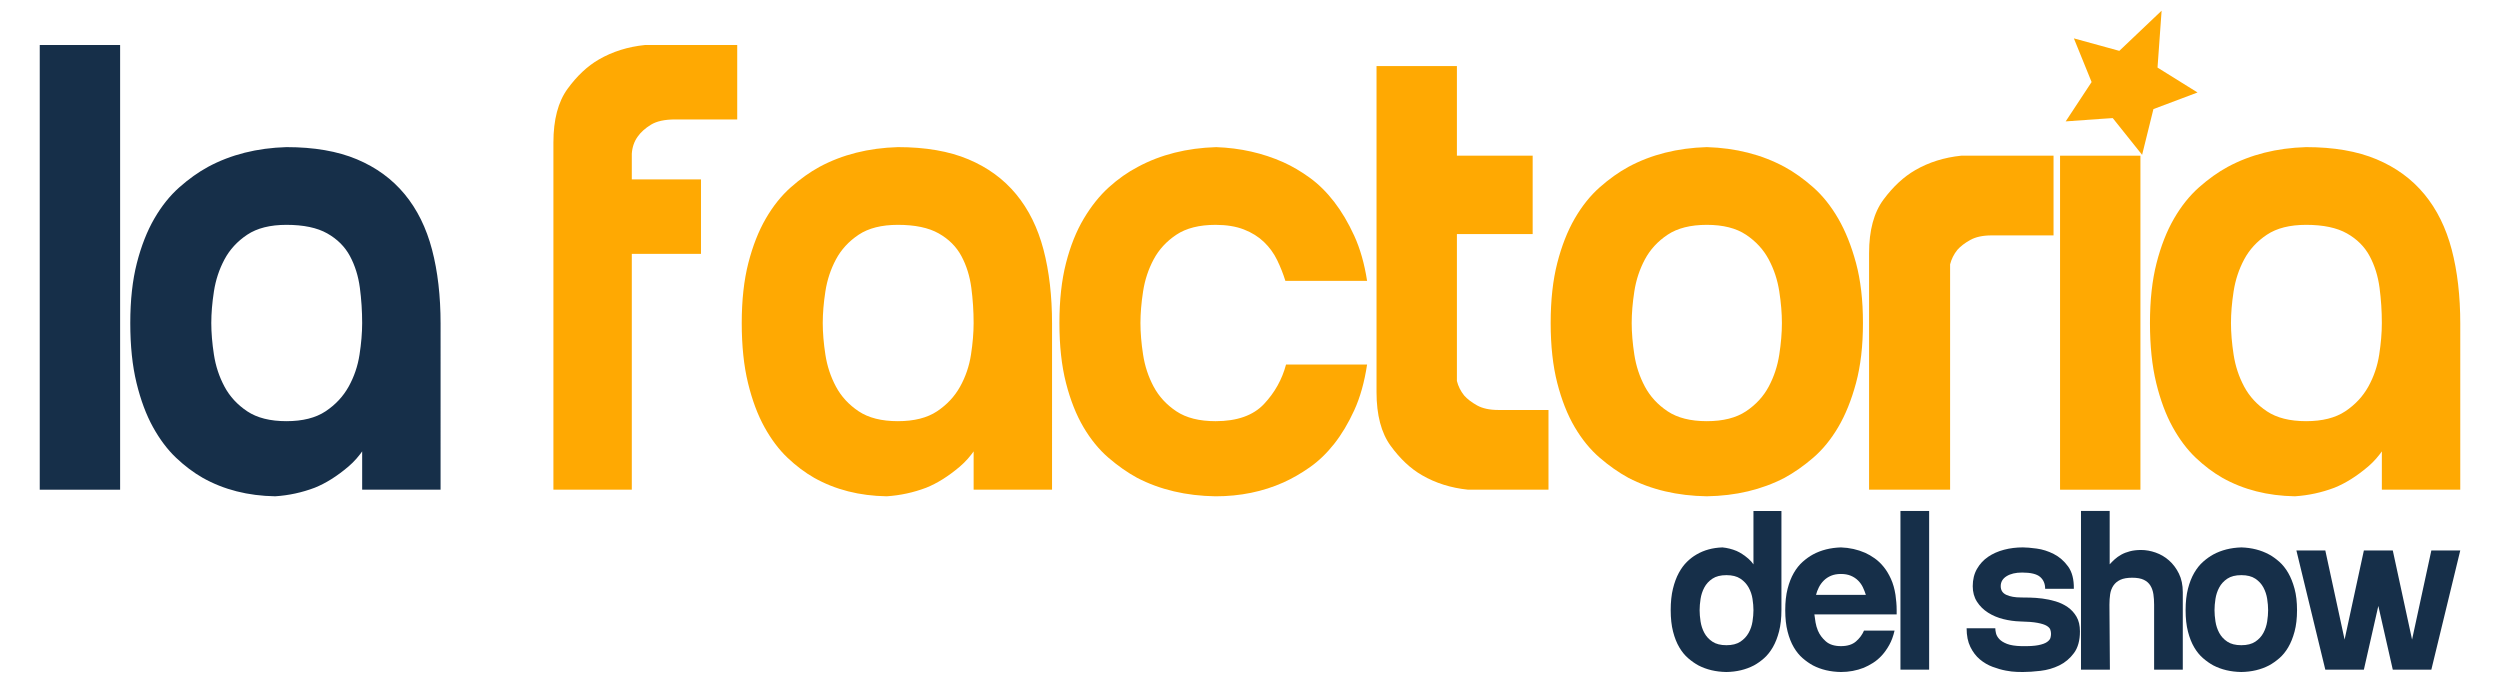
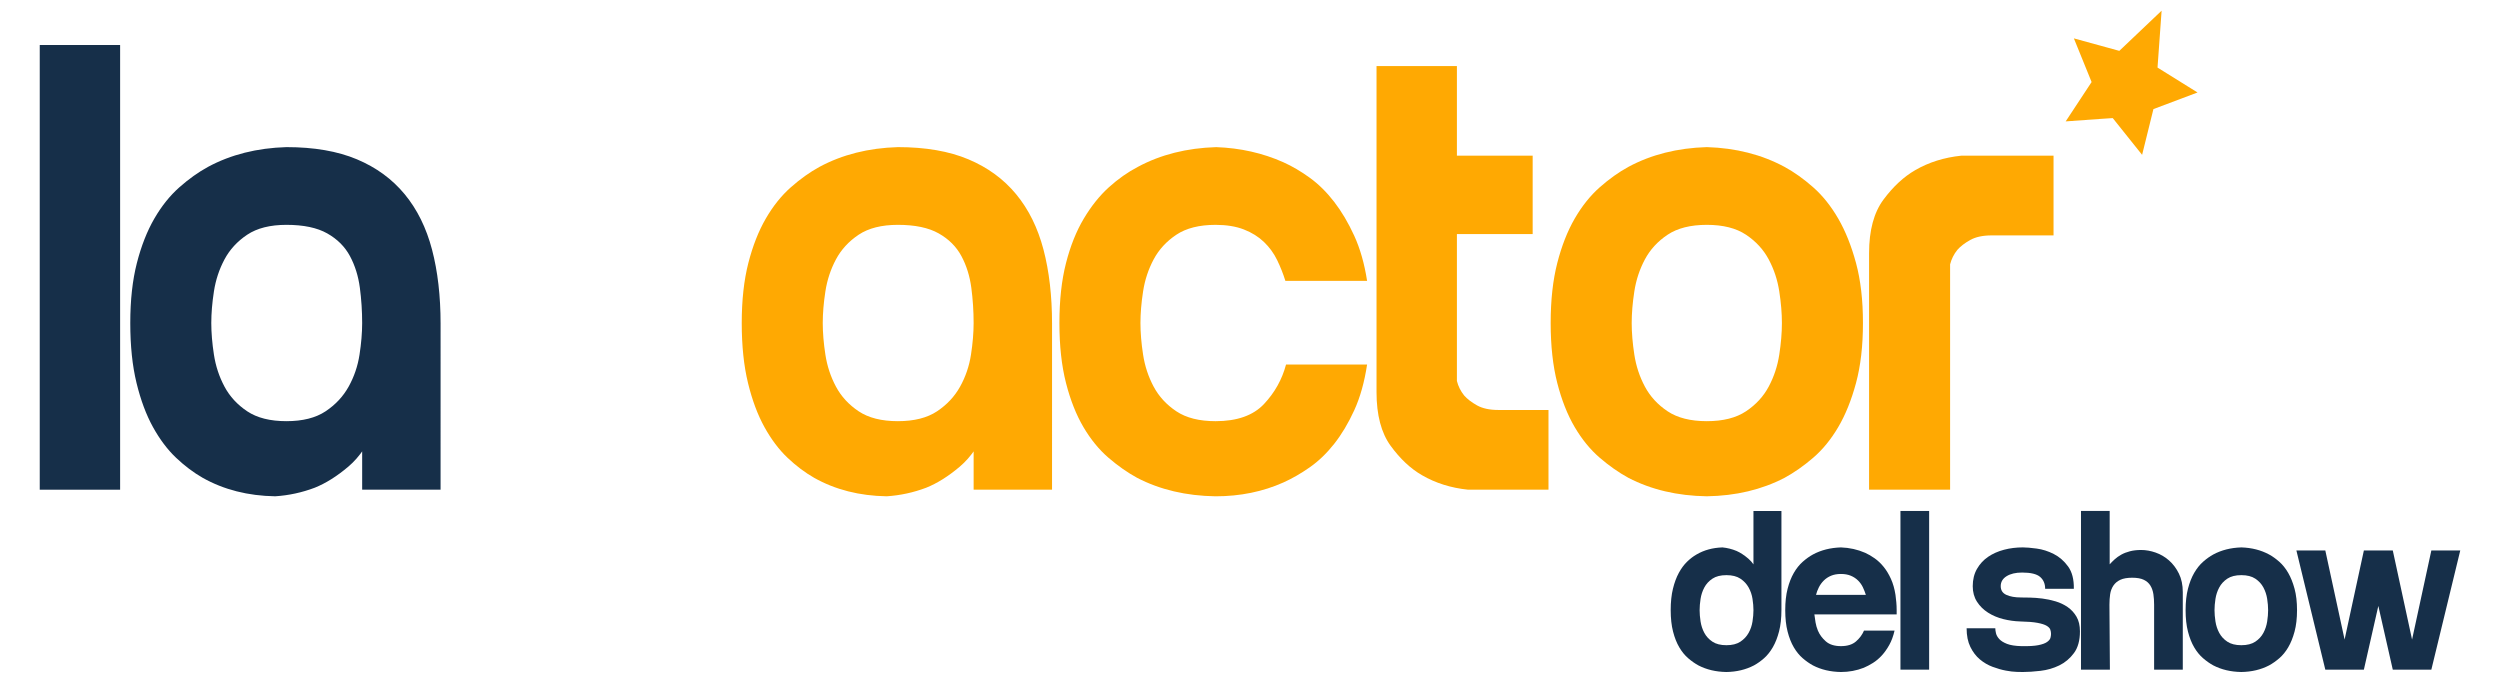
<svg xmlns="http://www.w3.org/2000/svg" xmlns:ns1="http://www.inkscape.org/namespaces/inkscape" xmlns:ns2="http://sodipodi.sourceforge.net/DTD/sodipodi-0.dtd" width="500" height="140" id="svg2" version="1.1" ns1:version="0.48.4 r9939" ns2:docname="logo.svg">
  <defs id="defs4" />
  <ns2:namedview id="base" pagecolor="#ffffff" bordercolor="#666666" borderopacity="1.0" ns1:pageopacity="0.0" ns1:pageshadow="2" ns1:zoom="1.4" ns1:cx="248.57143" ns1:cy="120.8249" ns1:document-units="px" ns1:current-layer="text3108" showgrid="false" ns1:window-width="1280" ns1:window-height="753" ns1:window-x="-4" ns1:window-y="-4" ns1:window-maximized="1" />
  <g transform="translate(0,-912.362)" id="g3106" ns1:groupmode="layer" ns1:label="Trazado">
    <g style="font-size:131.763px;font-style:normal;font-weight:normal;line-height:125%;letter-spacing:0px;word-spacing:0px;fill:#000000;fill-opacity:1;stroke:none;font-family:Sans" id="text3108" transform="translate(0,2)">
      <path d="m 24.024,919.363 0,88.939 -16.076,0 0,-88.939 z" style="font-variant:normal;font-stretch:normal;letter-spacing:-6.588px;fill:#162f49;font-family:Run;-inkscape-font-specification:Run;fill-opacity:1" id="path3117" ns1:connector-curvature="0" />
      <path d="m 88.115,1008.301 -15.682,0 0,-9.224 2.899,-3.82 c -1.493,3.689 -3.382,6.499 -5.666,8.432 -2.284,1.933 -4.524,3.339 -6.719,4.218 -2.547,0.965 -5.182,1.536 -7.905,1.713 -5.447,-0.088 -10.279,-1.319 -14.496,-3.691 -1.844,-1.054 -3.623,-2.393 -5.336,-4.017 -1.713,-1.625 -3.25,-3.667 -4.612,-6.126 -1.362,-2.46 -2.46,-5.402 -3.293,-8.828 -0.834,-3.426 -1.251,-7.423 -1.251,-11.991 -4e-6,-4.568 0.439,-8.565 1.317,-11.991 0.878,-3.426 2.042,-6.391 3.492,-8.895 1.45,-2.504 3.12,-4.59 5.008,-6.259 1.889,-1.669 3.798,-3.03 5.728,-4.083 4.568,-2.461 9.795,-3.778 15.682,-3.953 5.533,7e-5 10.232,0.812 14.098,2.437 3.866,1.625 7.05,3.952 9.554,6.983 2.504,3.031 4.327,6.72 5.469,11.068 1.142,4.348 1.713,9.289 1.713,14.822 z M 57.281,955.331 c -3.252,5e-5 -5.865,0.659 -7.841,1.976 -1.976,1.318 -3.491,2.965 -4.546,4.942 -1.055,1.977 -1.758,4.108 -2.109,6.392 -0.351,2.284 -0.527,4.392 -0.527,6.325 -2.1e-5,1.933 0.176,4.041 0.527,6.325 0.351,2.284 1.054,4.414 2.109,6.39 1.055,1.976 2.57,3.622 4.546,4.94 1.976,1.318 4.589,1.976 7.841,1.976 3.249,2e-5 5.862,-0.659 7.839,-1.976 1.977,-1.318 3.514,-2.964 4.612,-4.94 1.098,-1.976 1.822,-4.106 2.173,-6.39 0.351,-2.284 0.527,-4.392 0.527,-6.325 -5.1e-5,-2.372 -0.154,-4.723 -0.46,-7.051 -0.307,-2.328 -0.966,-4.437 -1.976,-6.325 -1.011,-1.889 -2.526,-3.404 -4.546,-4.546 -2.02,-1.142 -4.743,-1.713 -8.169,-1.713 z" style="font-variant:normal;font-stretch:normal;letter-spacing:-6.588px;fill:#162f49;font-family:Run;-inkscape-font-specification:Run;fill-opacity:1" id="path3119" ns1:connector-curvature="0" />
-       <path d="m 140.197,946.24 0,14.89 -13.837,0 0,47.172 -15.678,0 0,-69.44 c 0,-4.568 0.944,-8.147 2.833,-10.738 1.889,-2.591 3.975,-4.546 6.259,-5.865 2.724,-1.579 5.798,-2.544 9.224,-2.895 l 18.445,0 0,14.886 -12.385,0 c -2.107,8e-5 -3.732,0.352 -4.874,1.056 -1.142,0.704 -2.021,1.494 -2.638,2.37 -0.702,0.968 -1.098,2.11 -1.186,3.426 l 0,5.139 z" style="font-variant:normal;font-stretch:normal;letter-spacing:-6.588px;fill:#ffa902;font-family:Run;-inkscape-font-specification:Run;fill-opacity:1" id="path3121" ns1:connector-curvature="0" />
      <path d="m 210.408,1008.301 -15.682,0 0,-9.224 2.899,-3.82 c -1.493,3.689 -3.382,6.499 -5.666,8.432 -2.284,1.933 -4.524,3.339 -6.719,4.218 -2.547,0.965 -5.182,1.536 -7.905,1.713 -5.447,-0.088 -10.279,-1.319 -14.496,-3.691 -1.844,-1.054 -3.623,-2.393 -5.336,-4.017 -1.713,-1.625 -3.25,-3.667 -4.612,-6.126 -1.362,-2.46 -2.46,-5.402 -3.293,-8.828 -0.834,-3.426 -1.251,-7.423 -1.251,-11.991 -1e-5,-4.568 0.439,-8.565 1.317,-11.991 0.878,-3.426 2.042,-6.391 3.492,-8.895 1.45,-2.504 3.12,-4.59 5.008,-6.259 1.889,-1.669 3.798,-3.03 5.728,-4.083 4.568,-2.461 9.795,-3.778 15.682,-3.953 5.533,7e-5 10.232,0.812 14.098,2.437 3.866,1.625 7.05,3.952 9.554,6.983 2.504,3.031 4.327,6.72 5.469,11.068 1.142,4.348 1.713,9.289 1.713,14.822 z m -30.834,-52.97 c -3.252,5e-5 -5.865,0.659 -7.841,1.976 -1.976,1.318 -3.491,2.965 -4.546,4.942 -1.055,1.977 -1.758,4.108 -2.109,6.392 -0.351,2.284 -0.527,4.392 -0.527,6.325 -2e-5,1.933 0.176,4.041 0.527,6.325 0.351,2.284 1.054,4.414 2.109,6.39 1.055,1.976 2.57,3.622 4.546,4.94 1.976,1.318 4.589,1.976 7.841,1.976 3.249,2e-5 5.862,-0.659 7.839,-1.976 1.977,-1.318 3.514,-2.964 4.612,-4.94 1.098,-1.976 1.822,-4.106 2.173,-6.39 0.351,-2.284 0.527,-4.392 0.527,-6.325 -5e-5,-2.372 -0.154,-4.723 -0.46,-7.051 -0.307,-2.328 -0.966,-4.437 -1.976,-6.325 -1.011,-1.889 -2.526,-3.404 -4.546,-4.546 -2.02,-1.142 -4.743,-1.713 -8.169,-1.713 z" style="font-variant:normal;font-stretch:normal;letter-spacing:-6.588px;fill:#ffa902;font-family:Run;-inkscape-font-specification:Run;fill-opacity:1" id="path3123" ns1:connector-curvature="0" />
      <path d="m 273.417,966.534 -16.342,0 c -0.437,-1.407 -0.985,-2.792 -1.645,-4.154 -0.66,-1.362 -1.538,-2.569 -2.636,-3.623 -1.098,-1.053 -2.438,-1.888 -4.019,-2.503 -1.582,-0.615 -3.47,-0.923 -5.666,-0.923 -3.249,5e-5 -5.862,0.659 -7.839,1.976 -1.977,1.318 -3.492,2.965 -4.546,4.942 -1.054,1.977 -1.756,4.108 -2.107,6.392 -0.351,2.284 -0.527,4.392 -0.527,6.325 -2e-5,1.933 0.176,4.041 0.527,6.325 0.351,2.284 1.054,4.414 2.107,6.39 1.054,1.976 2.569,3.622 4.546,4.94 1.977,1.318 4.59,1.976 7.839,1.976 4.305,2e-5 7.533,-1.142 9.685,-3.426 2.151,-2.284 3.622,-4.919 4.413,-7.905 l 16.209,0 c -0.528,3.514 -1.385,6.567 -2.571,9.158 -1.186,2.591 -2.526,4.831 -4.019,6.719 -1.493,1.889 -3.118,3.448 -4.874,4.679 -1.756,1.23 -3.513,2.241 -5.272,3.032 -4.128,1.844 -8.652,2.767 -13.571,2.767 -5.884,-0.088 -11.11,-1.319 -15.678,-3.691 -1.933,-1.054 -3.844,-2.393 -5.732,-4.017 -1.889,-1.625 -3.558,-3.667 -5.008,-6.126 -1.45,-2.46 -2.614,-5.402 -3.492,-8.828 -0.878,-3.426 -1.317,-7.423 -1.317,-11.991 0,-4.568 0.439,-8.565 1.317,-11.991 0.878,-3.426 2.064,-6.391 3.559,-8.895 1.494,-2.504 3.164,-4.59 5.008,-6.259 1.844,-1.669 3.776,-3.03 5.794,-4.083 4.568,-2.461 9.795,-3.778 15.682,-3.953 4.831,0.174 9.31,1.184 13.439,3.028 1.759,0.791 3.516,1.823 5.272,3.096 1.756,1.273 3.38,2.876 4.874,4.809 1.493,1.933 2.833,4.195 4.019,6.788 1.186,2.592 2.043,5.601 2.571,9.027 z" style="font-variant:normal;font-stretch:normal;letter-spacing:-6.588px;fill:#ffa902;font-family:Run;-inkscape-font-specification:Run;fill-opacity:1" id="path3125" ns1:connector-curvature="0" />
      <path d="m 291.382,957.177 0,29.382 c 0.263,1.054 0.745,2.02 1.448,2.899 0.617,0.702 1.474,1.361 2.571,1.976 1.098,0.615 2.525,0.923 4.28,0.923 l 10.017,0 0,15.944 -16.076,0 c -3.426,-0.351 -6.501,-1.318 -9.224,-2.899 -2.284,-1.316 -4.37,-3.271 -6.259,-5.863 -1.889,-2.592 -2.833,-6.172 -2.833,-10.74 l 0,-65.222 16.076,0 0,17.922 15.152,0 0,15.678 z" style="font-variant:normal;font-stretch:normal;letter-spacing:-6.588px;fill:#ffa902;font-family:Run;-inkscape-font-specification:Run;fill-opacity:1" id="path3127" ns1:connector-curvature="0" />
-       <path d="m 310.134,974.966 c -10e-6,-4.568 0.439,-8.565 1.317,-11.991 0.878,-3.426 2.041,-6.391 3.49,-8.895 1.449,-2.504 3.118,-4.59 5.006,-6.259 1.889,-1.669 3.799,-3.03 5.732,-4.083 4.568,-2.461 9.795,-3.778 15.682,-3.953 5.796,0.174 10.978,1.492 15.546,3.953 1.933,1.054 3.843,2.415 5.732,4.083 1.889,1.669 3.557,3.755 5.006,6.259 1.449,2.504 2.635,5.469 3.559,8.895 0.923,3.426 1.385,7.423 1.385,11.991 -7e-5,4.568 -0.462,8.565 -1.385,11.991 -0.924,3.426 -2.11,6.369 -3.559,8.828 -1.449,2.46 -3.118,4.502 -5.006,6.126 -1.889,1.625 -3.799,2.964 -5.732,4.017 -4.568,2.373 -9.75,3.603 -15.546,3.691 -5.887,-0.088 -11.114,-1.319 -15.682,-3.691 -1.933,-1.054 -3.844,-2.393 -5.732,-4.017 -1.889,-1.625 -3.557,-3.667 -5.006,-6.126 -1.449,-2.46 -2.612,-5.402 -3.49,-8.828 -0.878,-3.426 -1.317,-7.423 -1.317,-11.991 z m 31.228,-19.635 c -3.252,5e-5 -5.865,0.659 -7.841,1.976 -1.976,1.318 -3.491,2.965 -4.546,4.942 -1.055,1.977 -1.758,4.108 -2.109,6.392 -0.351,2.284 -0.527,4.392 -0.527,6.325 -2e-5,1.933 0.176,4.041 0.527,6.325 0.351,2.284 1.054,4.414 2.109,6.39 1.055,1.976 2.57,3.622 4.546,4.94 1.976,1.318 4.589,1.976 7.841,1.976 3.249,2e-5 5.861,-0.659 7.837,-1.976 1.976,-1.318 3.491,-2.964 4.546,-4.94 1.055,-1.976 1.758,-4.106 2.109,-6.39 0.351,-2.284 0.527,-4.392 0.527,-6.325 -5e-5,-1.933 -0.176,-4.041 -0.527,-6.325 -0.351,-2.284 -1.054,-4.414 -2.109,-6.392 -1.055,-1.977 -2.57,-3.624 -4.546,-4.942 -1.976,-1.318 -4.588,-1.976 -7.837,-1.976 z" style="font-variant:normal;font-stretch:normal;letter-spacing:-6.588px;fill:#ffa902;font-family:Run;-inkscape-font-specification:Run;fill-opacity:1" id="path3129" ns1:connector-curvature="0" />
+       <path d="m 310.134,974.966 c -10e-6,-4.568 0.439,-8.565 1.317,-11.991 0.878,-3.426 2.041,-6.391 3.49,-8.895 1.449,-2.504 3.118,-4.59 5.006,-6.259 1.889,-1.669 3.799,-3.03 5.732,-4.083 4.568,-2.461 9.795,-3.778 15.682,-3.953 5.796,0.174 10.978,1.492 15.546,3.953 1.933,1.054 3.843,2.415 5.732,4.083 1.889,1.669 3.557,3.755 5.006,6.259 1.449,2.504 2.635,5.469 3.559,8.895 0.923,3.426 1.385,7.423 1.385,11.991 -7e-5,4.568 -0.462,8.565 -1.385,11.991 -0.924,3.426 -2.11,6.369 -3.559,8.828 -1.449,2.46 -3.118,4.502 -5.006,6.126 -1.889,1.625 -3.799,2.964 -5.732,4.017 -4.568,2.373 -9.75,3.603 -15.546,3.691 -5.887,-0.088 -11.114,-1.319 -15.682,-3.691 -1.933,-1.054 -3.844,-2.393 -5.732,-4.017 -1.889,-1.625 -3.557,-3.667 -5.006,-6.126 -1.449,-2.46 -2.612,-5.402 -3.49,-8.828 -0.878,-3.426 -1.317,-7.423 -1.317,-11.991 z m 31.228,-19.635 c -3.252,5e-5 -5.865,0.659 -7.841,1.976 -1.976,1.318 -3.491,2.965 -4.546,4.942 -1.055,1.977 -1.758,4.108 -2.109,6.392 -0.351,2.284 -0.527,4.392 -0.527,6.325 -2e-5,1.933 0.176,4.041 0.527,6.325 0.351,2.284 1.054,4.414 2.109,6.39 1.055,1.976 2.57,3.622 4.546,4.94 1.976,1.318 4.589,1.976 7.841,1.976 3.249,2e-5 5.861,-0.659 7.837,-1.976 1.976,-1.318 3.491,-2.964 4.546,-4.94 1.055,-1.976 1.758,-4.106 2.109,-6.39 0.351,-2.284 0.527,-4.392 0.527,-6.325 -5e-5,-1.933 -0.176,-4.041 -0.527,-6.325 -0.351,-2.284 -1.054,-4.414 -2.109,-6.392 -1.055,-1.977 -2.57,-3.624 -4.546,-4.942 -1.976,-1.318 -4.588,-1.976 -7.837,-1.976 " style="font-variant:normal;font-stretch:normal;letter-spacing:-6.588px;fill:#ffa902;font-family:Run;-inkscape-font-specification:Run;fill-opacity:1" id="path3129" ns1:connector-curvature="0" />
      <path d="m 373.815,960.997 c 0,-4.568 0.966,-8.147 2.897,-10.738 1.931,-2.591 4.039,-4.544 6.323,-5.861 2.724,-1.582 5.798,-2.548 9.224,-2.899 l 18.449,0 0,15.944 -12.389,0 c -1.756,5e-5 -3.183,0.307 -4.28,0.921 -1.098,0.614 -1.955,1.272 -2.571,1.974 -0.702,0.879 -1.185,1.846 -1.448,2.899 l 0,45.065 -16.205,0 z" style="font-variant:normal;font-stretch:normal;letter-spacing:-6.588px;fill:#ffa902;font-family:Run;-inkscape-font-specification:Run;fill-opacity:1" id="path3131" ns1:connector-curvature="0" />
-       <path d="m 428.086,941.499 0,66.803 -16.076,0 0,-66.803 z" style="font-variant:normal;font-stretch:normal;letter-spacing:-6.588px;fill:#ffa902;font-family:Run;-inkscape-font-specification:Run;fill-opacity:1" id="path3133" ns1:connector-curvature="0" ns2:nodetypes="ccccc" />
-       <path d="m 492.052,1008.301 -15.682,0 0,-9.224 2.899,-3.82 c -1.493,3.689 -3.382,6.499 -5.666,8.432 -2.284,1.933 -4.524,3.339 -6.719,4.218 -2.547,0.965 -5.182,1.536 -7.905,1.713 -5.447,-0.088 -10.279,-1.319 -14.496,-3.691 -1.844,-1.054 -3.623,-2.393 -5.336,-4.017 -1.713,-1.625 -3.25,-3.667 -4.612,-6.126 -1.362,-2.46 -2.46,-5.402 -3.293,-8.828 -0.834,-3.426 -1.251,-7.423 -1.251,-11.991 0,-4.568 0.439,-8.565 1.317,-11.991 0.878,-3.426 2.042,-6.391 3.492,-8.895 1.45,-2.504 3.12,-4.59 5.008,-6.259 1.889,-1.669 3.798,-3.03 5.728,-4.083 4.568,-2.461 9.795,-3.778 15.682,-3.953 5.533,7e-5 10.232,0.812 14.098,2.437 3.866,1.625 7.05,3.952 9.554,6.983 2.504,3.031 4.327,6.72 5.469,11.068 1.142,4.348 1.713,9.289 1.713,14.822 z m -30.834,-52.97 c -3.252,5e-5 -5.865,0.659 -7.841,1.976 -1.976,1.318 -3.491,2.965 -4.546,4.942 -1.055,1.977 -1.758,4.108 -2.109,6.392 -0.351,2.284 -0.527,4.392 -0.527,6.325 -2e-5,1.933 0.176,4.041 0.527,6.325 0.351,2.284 1.054,4.414 2.109,6.39 1.055,1.976 2.57,3.622 4.546,4.94 1.976,1.318 4.589,1.976 7.841,1.976 3.249,2e-5 5.862,-0.659 7.839,-1.976 1.977,-1.318 3.514,-2.964 4.612,-4.94 1.098,-1.976 1.822,-4.106 2.173,-6.39 0.351,-2.284 0.527,-4.392 0.527,-6.325 -5e-5,-2.372 -0.154,-4.723 -0.46,-7.051 -0.307,-2.328 -0.966,-4.437 -1.976,-6.325 -1.011,-1.889 -2.526,-3.404 -4.546,-4.546 -2.02,-1.142 -4.743,-1.713 -8.169,-1.713 z" style="font-variant:normal;font-stretch:normal;letter-spacing:-6.588px;fill:#ffa902;font-family:Run;-inkscape-font-specification:Run;fill-opacity:1" id="path3135" ns1:connector-curvature="0" />
    </g>
    <g style="font-size:47.018px;font-style:normal;font-weight:normal;line-height:125%;letter-spacing:0px;word-spacing:0px;fill:#162f49;fill-opacity:1;stroke:none;font-family:Sans" id="text3112" transform="translate(0,2)">
      <path d="m 350.691,1023.792 0,-11.237 5.596,0 0,19.794 c -2e-5,1.63 -0.157,3.056 -0.471,4.279 -0.314,1.223 -0.729,2.28 -1.246,3.174 -0.517,0.893 -1.105,1.63 -1.763,2.21 -0.658,0.58 -1.332,1.058 -2.022,1.433 -1.63,0.847 -3.464,1.286 -5.501,1.317 -2.1,-0.032 -3.965,-0.471 -5.595,-1.317 -0.69,-0.376 -1.372,-0.854 -2.045,-1.433 -0.674,-0.58 -1.27,-1.308 -1.787,-2.186 -0.518,-0.878 -0.933,-1.928 -1.246,-3.15 -0.313,-1.222 -0.47,-2.649 -0.47,-4.279 -1e-5,-1.63 0.149,-3.056 0.447,-4.279 0.298,-1.222 0.69,-2.28 1.175,-3.174 0.485,-0.893 1.034,-1.638 1.645,-2.233 0.611,-0.595 1.246,-1.081 1.906,-1.457 1.504,-0.878 3.228,-1.348 5.171,-1.411 0.972,0.094 1.912,0.329 2.821,0.705 0.783,0.345 1.583,0.871 2.398,1.575 0.815,0.705 1.489,1.716 2.022,3.032 z m -5.407,15.61 c 1.159,0 2.092,-0.235 2.797,-0.705 0.705,-0.47 1.254,-1.058 1.646,-1.763 0.392,-0.705 0.65,-1.465 0.776,-2.28 0.125,-0.815 0.188,-1.567 0.188,-2.257 -2e-5,-0.69 -0.063,-1.442 -0.188,-2.257 -0.125,-0.815 -0.384,-1.575 -0.776,-2.281 -0.392,-0.706 -0.94,-1.293 -1.646,-1.764 -0.706,-0.47 -1.638,-0.705 -2.797,-0.705 -1.159,0 -2.092,0.235 -2.797,0.705 -0.706,0.47 -1.246,1.058 -1.622,1.764 -0.376,0.706 -0.627,1.466 -0.752,2.281 -0.125,0.815 -0.188,1.567 -0.188,2.257 0,0.69 0.063,1.442 0.188,2.257 0.125,0.815 0.376,1.575 0.752,2.28 0.376,0.705 0.917,1.293 1.622,1.763 0.705,0.47 1.638,0.705 2.797,0.705 z" style="font-variant:normal;font-stretch:normal;letter-spacing:-2.351px;fill:#162f49;font-family:Run;-inkscape-font-specification:Run;fill-opacity:1" id="path3138" ns1:connector-curvature="0" />
      <path d="m 379.098,1029.34 c 0.062,0.47 0.117,0.955 0.164,1.457 0.047,0.502 0.071,1.035 0.071,1.599 l 0,0.847 -16.457,0 c 0.062,0.533 0.14,1.073 0.235,1.621 0.094,0.548 0.251,1.089 0.47,1.623 0.345,0.814 0.878,1.535 1.599,2.162 0.721,0.627 1.724,0.941 3.01,0.941 1.285,0 2.287,-0.314 3.008,-0.941 0.721,-0.627 1.254,-1.348 1.599,-2.162 l 6.113,0 c -0.251,1.096 -0.603,2.052 -1.058,2.867 -0.455,0.815 -0.957,1.52 -1.505,2.116 -0.549,0.596 -1.136,1.09 -1.763,1.482 -0.627,0.392 -1.238,0.713 -1.834,0.964 -1.442,0.564 -2.962,0.847 -4.56,0.847 -2.101,-0.032 -3.966,-0.471 -5.596,-1.317 -0.69,-0.376 -1.372,-0.854 -2.045,-1.433 -0.674,-0.58 -1.269,-1.308 -1.786,-2.186 -0.517,-0.878 -0.932,-1.928 -1.245,-3.15 -0.313,-1.222 -0.47,-2.649 -0.47,-4.279 0,-1.63 0.157,-3.056 0.47,-4.279 0.313,-1.222 0.728,-2.28 1.245,-3.174 0.517,-0.893 1.113,-1.638 1.786,-2.233 0.674,-0.595 1.356,-1.081 2.045,-1.457 1.63,-0.878 3.495,-1.348 5.596,-1.411 1.724,0.062 3.338,0.422 4.843,1.081 0.627,0.282 1.261,0.65 1.904,1.105 0.643,0.454 1.238,1.019 1.786,1.693 0.548,0.674 1.034,1.474 1.457,2.398 0.423,0.925 0.729,1.998 0.918,3.221 z m -5.925,0 c -0.157,-0.502 -0.353,-1.004 -0.588,-1.505 -0.235,-0.501 -0.556,-0.956 -0.964,-1.363 -0.408,-0.407 -0.893,-0.729 -1.458,-0.964 -0.564,-0.235 -1.223,-0.353 -1.974,-0.353 -0.753,0 -1.411,0.118 -1.975,0.353 -0.564,0.235 -1.05,0.557 -1.457,0.964 -0.408,0.407 -0.737,0.862 -0.988,1.363 -0.251,0.501 -0.439,1.003 -0.565,1.505 z" style="font-variant:normal;font-stretch:normal;letter-spacing:-2.351px;fill:#162f49;font-family:Run;-inkscape-font-specification:Run;fill-opacity:1" id="path3140" ns1:connector-curvature="0" />
      <path d="m 385.827,1012.555 0,31.737 -5.737,0 0,-31.737 z" style="font-variant:normal;font-stretch:normal;letter-spacing:-2.351px;fill:#162f49;font-family:Run;-inkscape-font-specification:Run;fill-opacity:1" id="path3142" ns1:connector-curvature="0" />
      <path d="m 404.187,1029.857 c 0.439,0 1.042,0.01 1.81,0.024 0.768,0.016 1.59,0.078 2.468,0.188 0.878,0.11 1.763,0.297 2.657,0.564 0.893,0.267 1.701,0.65 2.421,1.152 0.721,0.502 1.309,1.144 1.763,1.928 0.455,0.783 0.682,1.755 0.682,2.916 -2e-5,1.818 -0.4,3.267 -1.2,4.348 -0.8,1.081 -1.779,1.904 -2.939,2.469 -1.159,0.564 -2.405,0.925 -3.738,1.082 -1.333,0.157 -2.516,0.235 -3.55,0.235 -0.188,0 -0.596,-0.01 -1.223,-0.024 -0.627,-0.016 -1.355,-0.102 -2.186,-0.259 -0.831,-0.157 -1.708,-0.408 -2.633,-0.753 -0.925,-0.345 -1.771,-0.838 -2.539,-1.481 -0.768,-0.642 -1.403,-1.473 -1.905,-2.492 -0.502,-1.019 -0.753,-2.265 -0.753,-3.738 l 5.737,0 c 0,0.282 0.047,0.619 0.141,1.011 0.094,0.392 0.314,0.776 0.659,1.151 0.345,0.376 0.862,0.697 1.551,0.964 0.689,0.266 1.63,0.415 2.822,0.447 1.473,0.032 2.609,-0.031 3.409,-0.188 0.799,-0.157 1.387,-0.369 1.763,-0.635 0.376,-0.266 0.603,-0.541 0.682,-0.823 0.078,-0.282 0.118,-0.549 0.118,-0.799 -10e-6,-0.282 -0.047,-0.564 -0.141,-0.846 -0.094,-0.282 -0.337,-0.54 -0.729,-0.775 -0.392,-0.235 -1.003,-0.431 -1.833,-0.588 -0.83,-0.157 -1.983,-0.251 -3.457,-0.281 -1.128,-0.032 -2.256,-0.188 -3.384,-0.471 -1.128,-0.282 -2.147,-0.713 -3.056,-1.293 -0.909,-0.58 -1.646,-1.308 -2.21,-2.186 -0.564,-0.878 -0.847,-1.913 -0.847,-3.104 0,-1.316 0.282,-2.468 0.847,-3.455 0.564,-0.987 1.309,-1.794 2.233,-2.421 0.925,-0.627 1.983,-1.097 3.174,-1.411 1.191,-0.313 2.445,-0.47 3.762,-0.47 0.69,0 1.614,0.078 2.774,0.235 1.16,0.156 2.296,0.517 3.409,1.081 1.112,0.564 2.068,1.395 2.868,2.492 0.799,1.097 1.184,2.586 1.153,4.467 l -5.737,0 c -2e-5,-1.003 -0.337,-1.795 -1.011,-2.375 -0.674,-0.58 -1.873,-0.87 -3.597,-0.87 -1.286,0 -2.32,0.243 -3.104,0.729 -0.783,0.486 -1.175,1.152 -1.175,1.997 -10e-6,0.815 0.376,1.395 1.129,1.74 0.752,0.345 1.724,0.517 2.915,0.517 z" style="font-variant:normal;font-stretch:normal;letter-spacing:-2.351px;fill:#162f49;font-family:Run;-inkscape-font-specification:Run;fill-opacity:1" id="path3144" ns1:connector-curvature="0" />
      <path d="m 421.936,1012.555 0,10.673 c 0.281,-0.314 0.61,-0.643 0.986,-0.988 0.376,-0.345 0.815,-0.658 1.317,-0.94 0.501,-0.282 1.081,-0.509 1.74,-0.681 0.659,-0.173 1.411,-0.259 2.256,-0.259 0.941,0 1.906,0.172 2.893,0.517 0.987,0.345 1.88,0.87 2.68,1.575 0.799,0.706 1.457,1.583 1.974,2.633 0.517,1.05 0.776,2.28 0.776,3.691 l 0,15.515 -5.735,0 0,-12.977 c -10e-6,-0.752 -0.047,-1.449 -0.141,-2.092 -0.094,-0.643 -0.29,-1.215 -0.588,-1.716 -0.298,-0.501 -0.736,-0.893 -1.317,-1.175 -0.58,-0.282 -1.356,-0.423 -2.328,-0.423 -1.003,0 -1.802,0.141 -2.397,0.423 -0.595,0.282 -1.058,0.674 -1.388,1.175 -0.33,0.501 -0.541,1.073 -0.635,1.716 -0.094,0.643 -0.141,1.34 -0.141,2.092 l 0.093,12.977 -5.783,0 0,-31.737 z" style="font-variant:normal;font-stretch:normal;letter-spacing:-2.351px;fill:#162f49;font-family:Run;-inkscape-font-specification:Run;fill-opacity:1" id="path3146" ns1:connector-curvature="0" />
      <path d="m 437.121,1032.397 c 0,-1.63 0.157,-3.056 0.47,-4.279 0.313,-1.222 0.728,-2.28 1.245,-3.174 0.517,-0.893 1.113,-1.638 1.786,-2.233 0.674,-0.595 1.356,-1.081 2.045,-1.457 1.63,-0.878 3.495,-1.348 5.596,-1.411 2.068,0.062 3.917,0.532 5.547,1.411 0.69,0.376 1.371,0.862 2.045,1.457 0.674,0.596 1.269,1.34 1.786,2.233 0.517,0.893 0.94,1.952 1.27,3.174 0.33,1.222 0.494,2.649 0.494,4.279 -2e-5,1.63 -0.165,3.056 -0.494,4.279 -0.33,1.222 -0.753,2.273 -1.27,3.15 -0.517,0.878 -1.113,1.606 -1.786,2.186 -0.674,0.58 -1.356,1.058 -2.045,1.433 -1.63,0.847 -3.479,1.286 -5.547,1.317 -2.101,-0.032 -3.966,-0.471 -5.596,-1.317 -0.69,-0.376 -1.372,-0.854 -2.045,-1.433 -0.674,-0.58 -1.269,-1.308 -1.786,-2.186 -0.517,-0.878 -0.932,-1.928 -1.245,-3.15 -0.313,-1.222 -0.47,-2.649 -0.47,-4.279 z m 11.143,-7.006 c -1.16,0 -2.093,0.235 -2.798,0.705 -0.705,0.47 -1.246,1.058 -1.622,1.764 -0.376,0.706 -0.627,1.466 -0.753,2.281 -0.125,0.815 -0.188,1.567 -0.188,2.257 -1e-5,0.69 0.063,1.442 0.188,2.257 0.125,0.815 0.376,1.575 0.753,2.28 0.376,0.705 0.917,1.293 1.622,1.763 0.705,0.47 1.638,0.705 2.798,0.705 1.159,0 2.092,-0.235 2.797,-0.705 0.705,-0.47 1.246,-1.058 1.622,-1.763 0.376,-0.705 0.627,-1.465 0.753,-2.28 0.125,-0.815 0.188,-1.567 0.188,-2.257 -2e-5,-0.69 -0.063,-1.442 -0.188,-2.257 -0.125,-0.815 -0.376,-1.575 -0.753,-2.281 -0.376,-0.706 -0.917,-1.293 -1.622,-1.764 -0.705,-0.47 -1.637,-0.705 -2.797,-0.705 z" style="font-variant:normal;font-stretch:normal;letter-spacing:-2.351px;fill:#162f49;font-family:Run;-inkscape-font-specification:Run;fill-opacity:1" id="path3148" ns1:connector-curvature="0" />
      <path d="m 468.919,1044.292 -3.856,0 -5.784,-23.838 5.784,0 3.856,17.82 3.856,-17.82 5.407,0 -5.407,23.838 z m 13.494,0 -3.856,0 -5.407,-23.838 5.407,0 3.856,17.82 3.856,-17.82 5.784,0 -5.784,23.838 z" style="font-variant:normal;font-stretch:normal;letter-spacing:-2.351px;fill:#162f49;font-family:Run;-inkscape-font-specification:Run;fill-opacity:1" id="path3150" ns1:connector-curvature="0" />
    </g>
    <path transform="matrix(0.825,0,0,0.825,73.579,911.197)" style="fill:#ffa902;fill-opacity:1" ns1:transform-center-x="-0.93867103" ns1:transform-center-y="0.43025222" d="m 413.571,10.714 11.015,3.027 10.254,-9.74 -0.991,13.794 9.698,6.037 -10.691,4.026 -2.744,11.089 -7.132,-8.923 -11.394,0.817 6.283,-9.541 z" id="path3152" ns1:connector-curvature="0" ns2:nodetypes="ccccccccccc" />
  </g>
</svg>